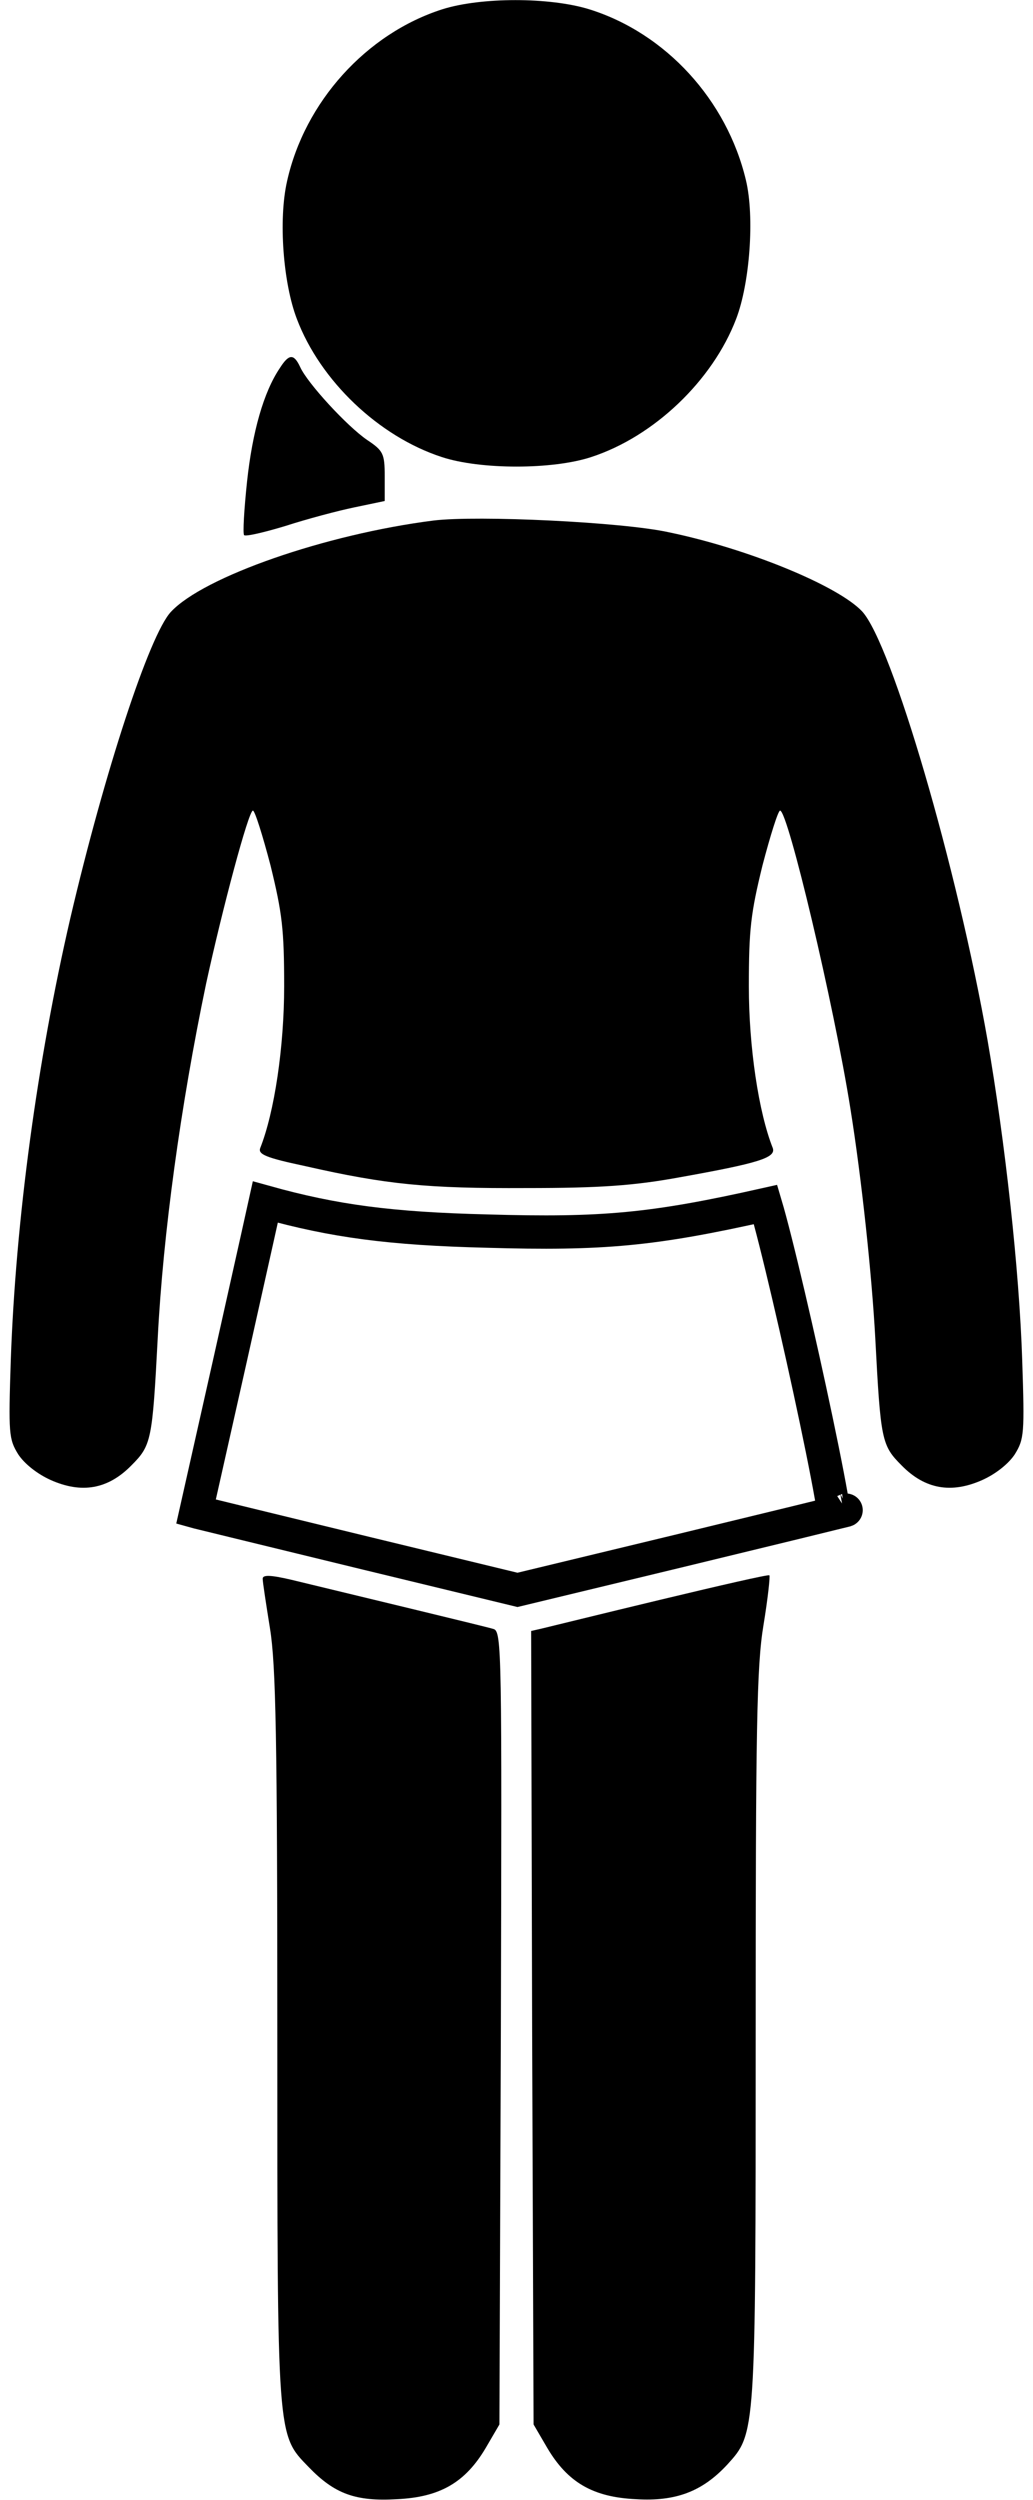
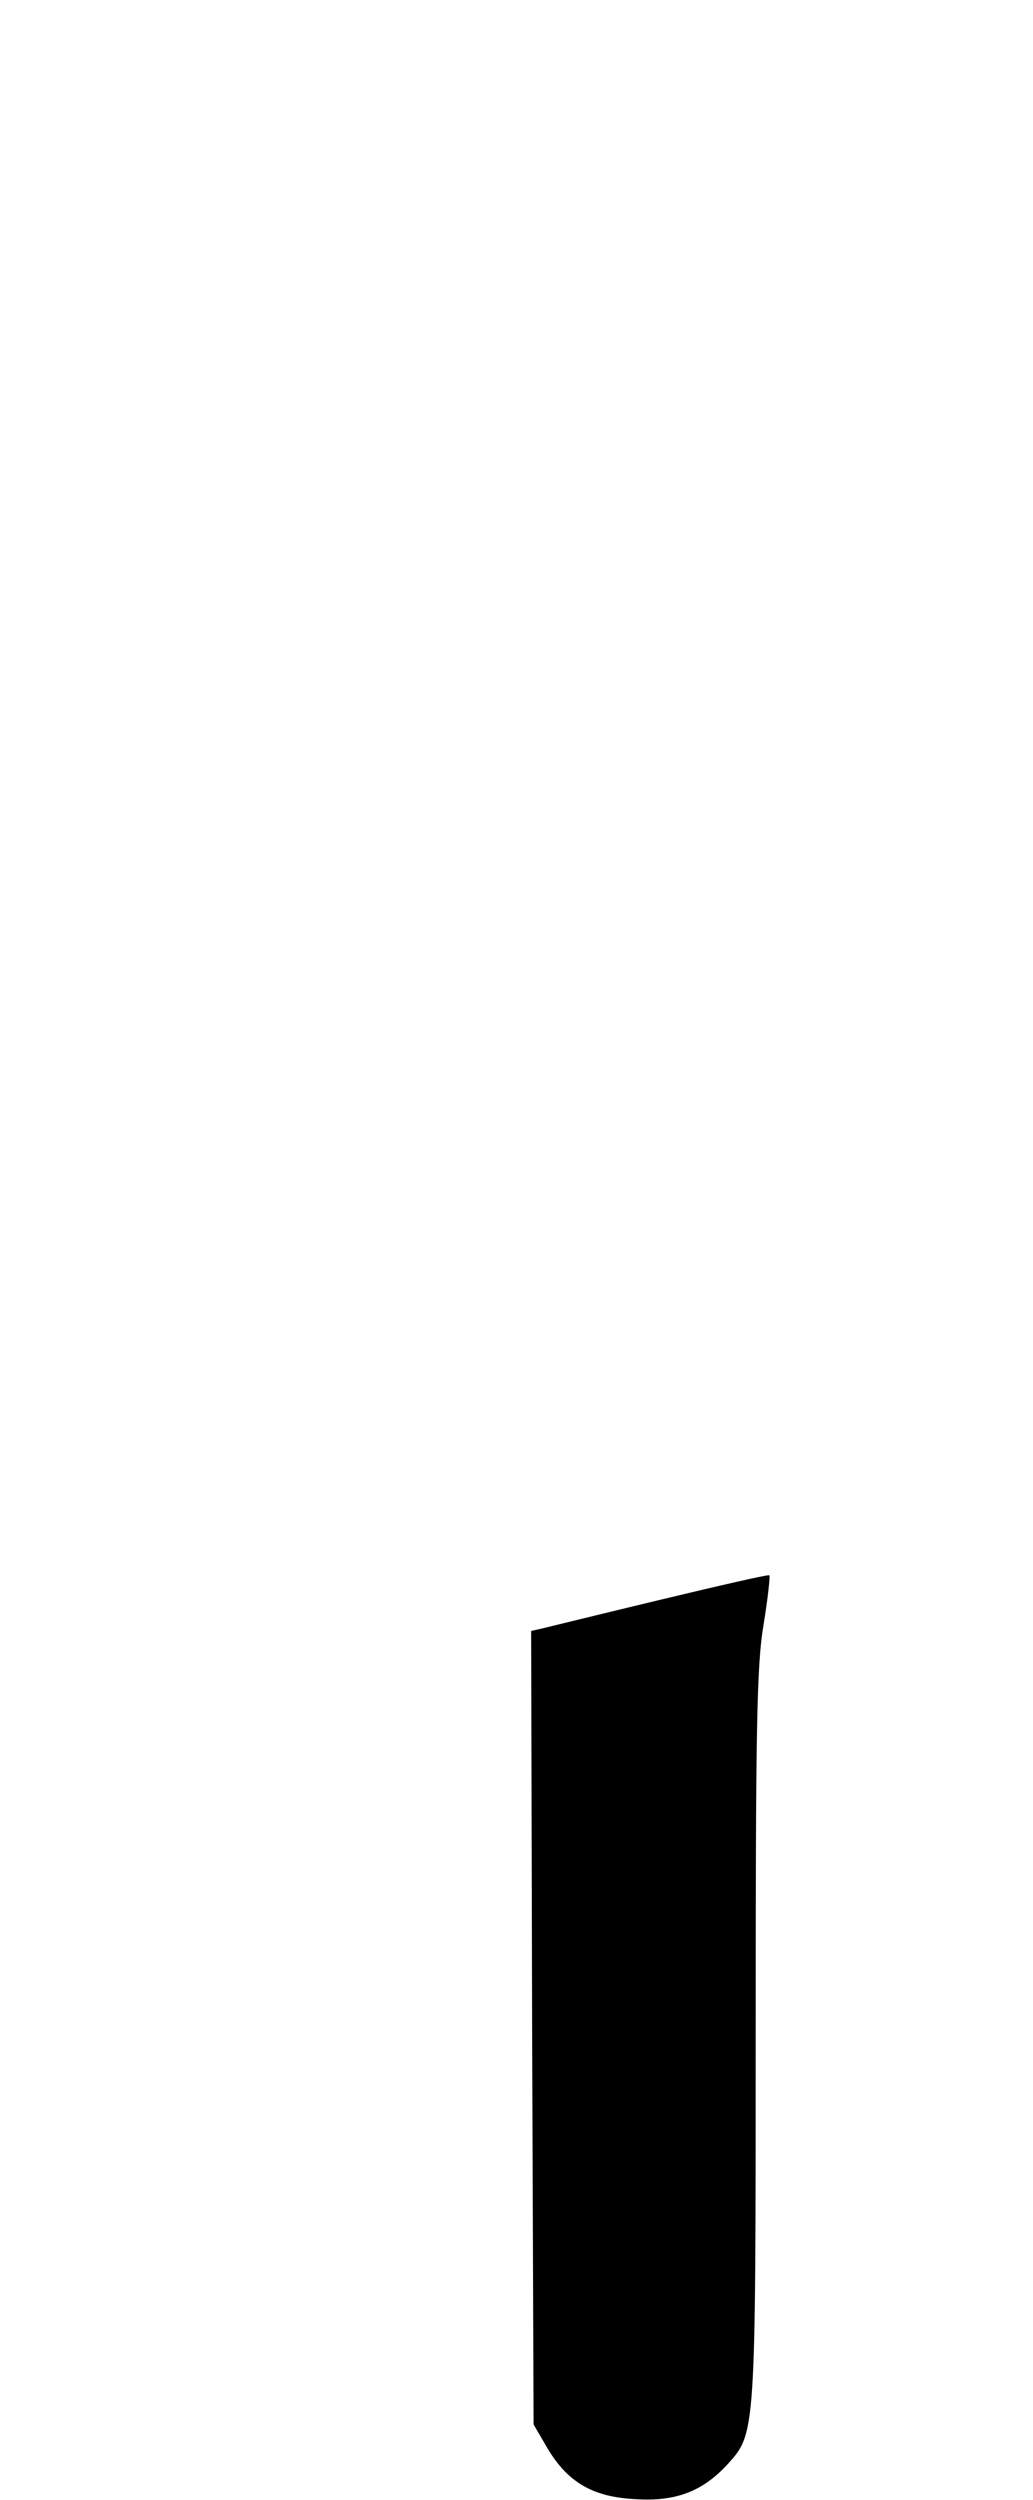
<svg xmlns="http://www.w3.org/2000/svg" width="62" height="150" viewBox="0 0 62 150" fill="none">
-   <path d="M26.547 0.557C21.977 2.021 18.285 6.123 17.23 10.869C16.703 13.184 16.996 16.992 17.816 19.131C19.223 22.852 22.738 26.191 26.518 27.422C28.832 28.184 33.168 28.184 35.483 27.422C39.262 26.191 42.777 22.822 44.184 19.131C45.004 16.992 45.297 13.008 44.77 10.81C43.627 6.006 39.965 1.992 35.365 0.557C32.992 -0.176 28.861 -0.176 26.547 0.557Z" fill="black" />
-   <path d="M16.791 22.09C15.824 23.525 15.15 25.898 14.828 28.887C14.652 30.557 14.564 32.022 14.652 32.109C14.769 32.197 15.883 31.934 17.142 31.553C18.402 31.143 20.277 30.645 21.273 30.439L23.09 30.059V28.564C23.09 27.217 23.002 27.041 22.035 26.396C20.834 25.576 18.461 22.998 18.021 22.031C17.64 21.211 17.348 21.211 16.791 22.09Z" fill="black" />
-   <path d="M26.02 31.23C19.545 32.051 12.221 34.6 10.258 36.709C8.969 38.086 6.273 46.318 4.223 55.078C2.23 63.691 0.941 73.213 0.648 81.592C0.502 86.016 0.531 86.338 1.088 87.246C1.469 87.832 2.26 88.447 3.051 88.799C4.896 89.619 6.478 89.356 7.885 87.92C9.086 86.719 9.144 86.426 9.467 80.273C9.789 74.004 10.844 66.328 12.367 59.033C13.334 54.58 14.916 48.633 15.18 48.633C15.297 48.633 15.765 50.127 16.234 51.914C16.937 54.785 17.055 55.752 17.055 59.18C17.055 62.812 16.469 66.738 15.619 68.877C15.473 69.258 15.971 69.463 18.314 69.961C23.207 71.074 25.668 71.309 31.586 71.279C36.039 71.279 38.06 71.133 40.785 70.635C45.531 69.785 46.586 69.463 46.381 68.877C45.531 66.738 44.945 62.812 44.945 59.18C44.945 55.752 45.062 54.785 45.766 51.914C46.234 50.127 46.703 48.633 46.82 48.633C47.289 48.633 50.043 60.234 51.039 66.504C51.713 70.693 52.328 76.494 52.533 80.273C52.855 86.426 52.914 86.719 54.115 87.92C55.521 89.356 57.103 89.619 58.949 88.799C59.74 88.447 60.531 87.832 60.912 87.246C61.469 86.338 61.498 86.016 61.352 81.592C61.176 76.172 60.326 68.496 59.271 62.402C57.455 52.061 53.529 38.613 51.742 36.68C50.307 35.156 44.945 32.93 40.141 31.934C37.357 31.318 28.656 30.908 26.02 31.23Z" fill="black" />
-   <path d="M15.924 72.117C15.809 72.638 15.65 73.358 15.456 74.228C15.042 76.089 14.471 78.646 13.841 81.459L13.841 81.46L11.764 90.697L11.89 90.732C12.178 90.804 13.279 91.072 14.867 91.458C16.767 91.92 19.365 92.551 22.096 93.218C22.096 93.218 22.096 93.218 22.097 93.218L31.059 95.387L40.667 93.071C43.392 92.412 45.896 91.804 47.74 91.354C48.663 91.129 49.42 90.943 49.957 90.81C49.992 90.802 50.025 90.793 50.058 90.785C50.058 90.784 50.057 90.782 50.057 90.781C49.977 90.234 49.838 89.445 49.653 88.484C49.285 86.568 48.747 84.017 48.181 81.468C47.614 78.919 47.021 76.381 46.544 74.49C46.309 73.558 46.104 72.795 45.947 72.267C39.173 73.788 36.174 74.061 29.245 73.861C23.436 73.719 20.07 73.272 15.924 72.117ZM50.792 90.6C50.789 90.602 50.785 90.603 50.781 90.604C50.781 90.604 50.782 90.604 50.781 90.604L50.792 90.6ZM15.222 71.925C15.221 71.925 15.22 71.925 15.219 71.925L15.222 71.925Z" stroke="black" stroke-width="2" />
-   <path d="M15.766 94.717C15.766 94.922 15.971 96.24 16.205 97.705C16.557 99.873 16.645 104.297 16.645 122.197C16.645 146.396 16.615 146.045 18.52 148.008C20.072 149.619 21.332 150.088 23.822 149.941C26.4 149.824 27.924 148.945 29.154 146.865L29.975 145.459L30.062 121.67C30.121 99.141 30.121 97.881 29.623 97.734C29.154 97.588 22.064 95.889 17.465 94.775C16.205 94.482 15.766 94.482 15.766 94.717Z" fill="black" />
  <path d="M39.643 95.977C36.098 96.826 32.904 97.617 32.523 97.705L31.879 97.852L31.938 121.67L32.025 145.459L32.846 146.865C34.076 148.945 35.6 149.824 38.178 149.941C40.58 150.088 42.162 149.473 43.656 147.861C45.355 145.986 45.355 146.104 45.355 122.227C45.355 103.74 45.414 99.961 45.824 97.5C46.088 95.889 46.234 94.541 46.176 94.512C46.117 94.453 43.188 95.127 39.643 95.977Z" fill="black" />
</svg>